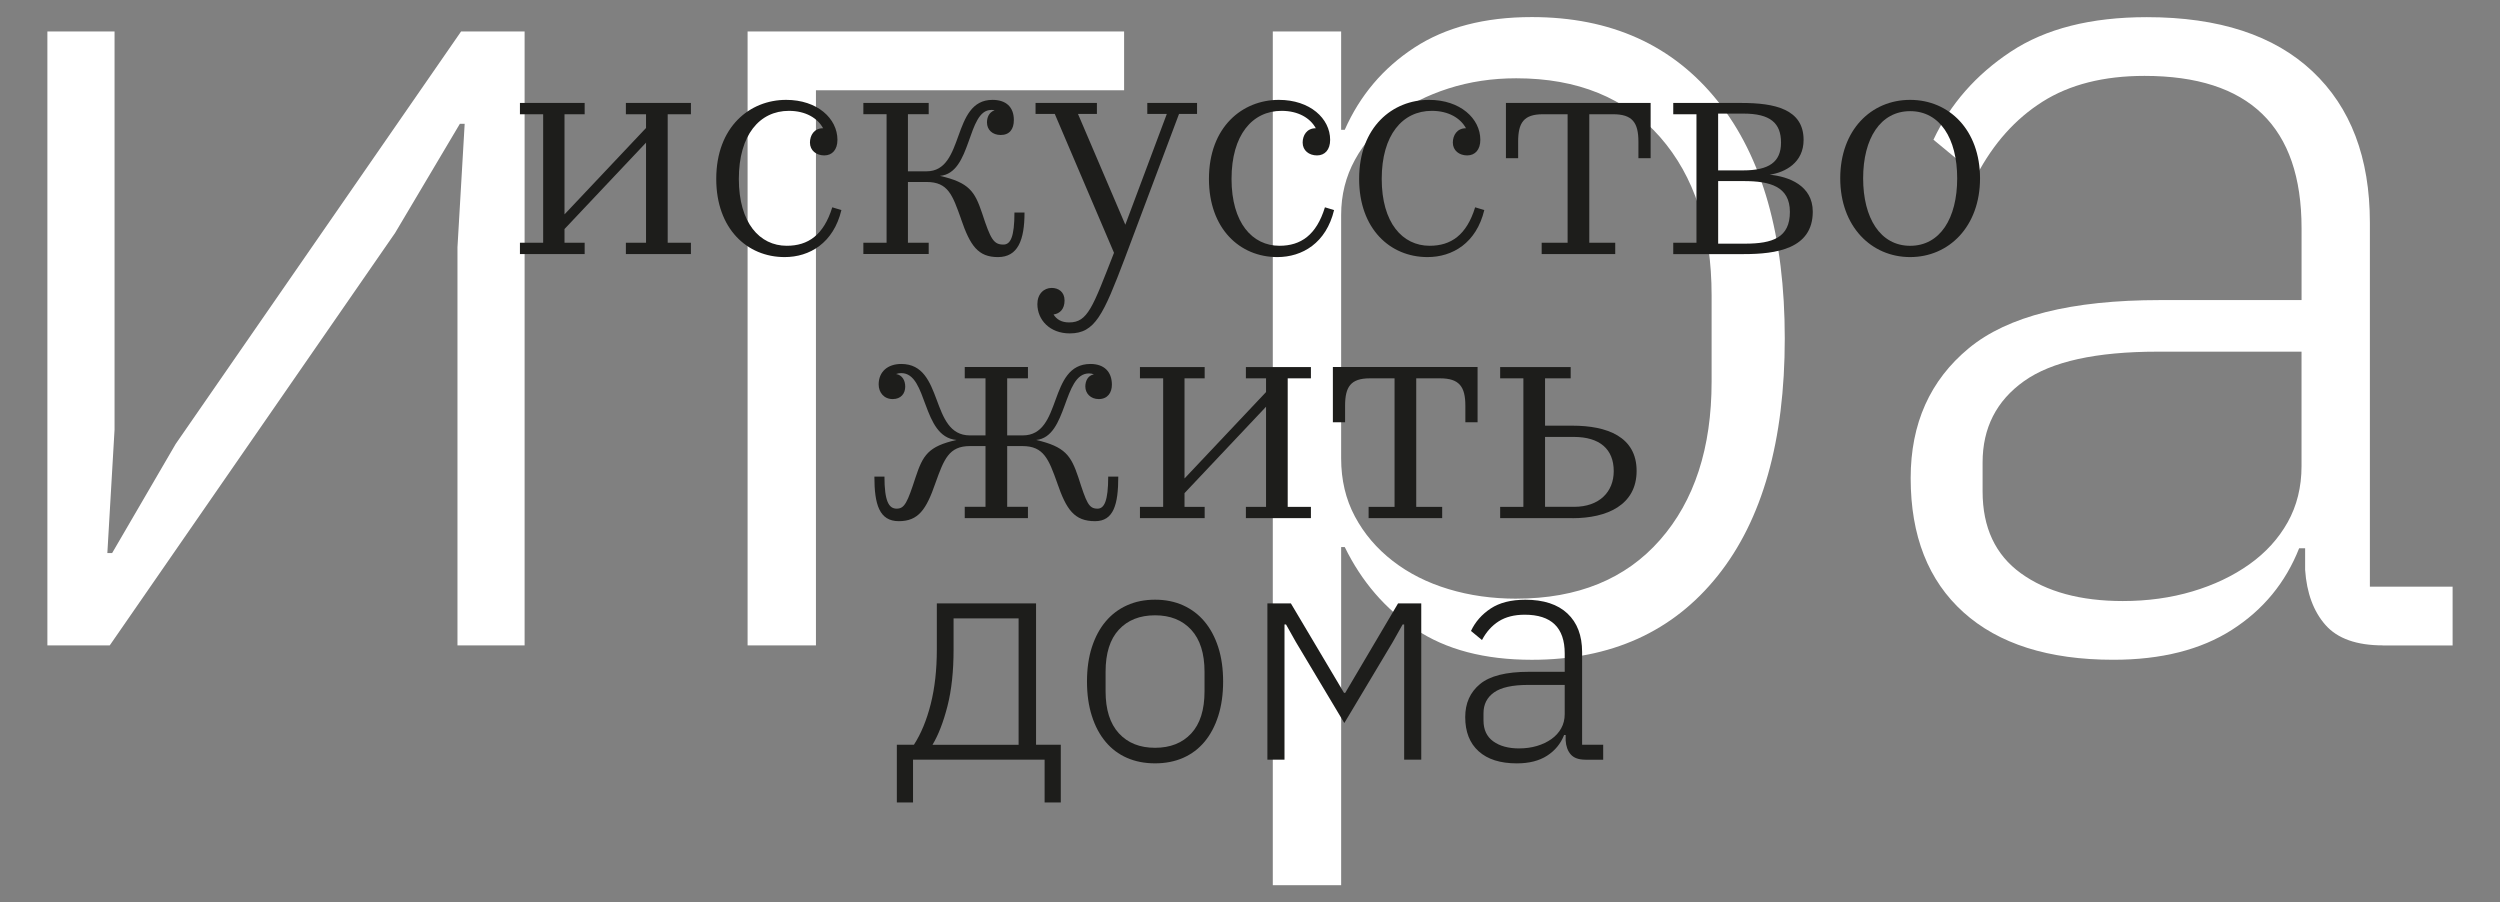
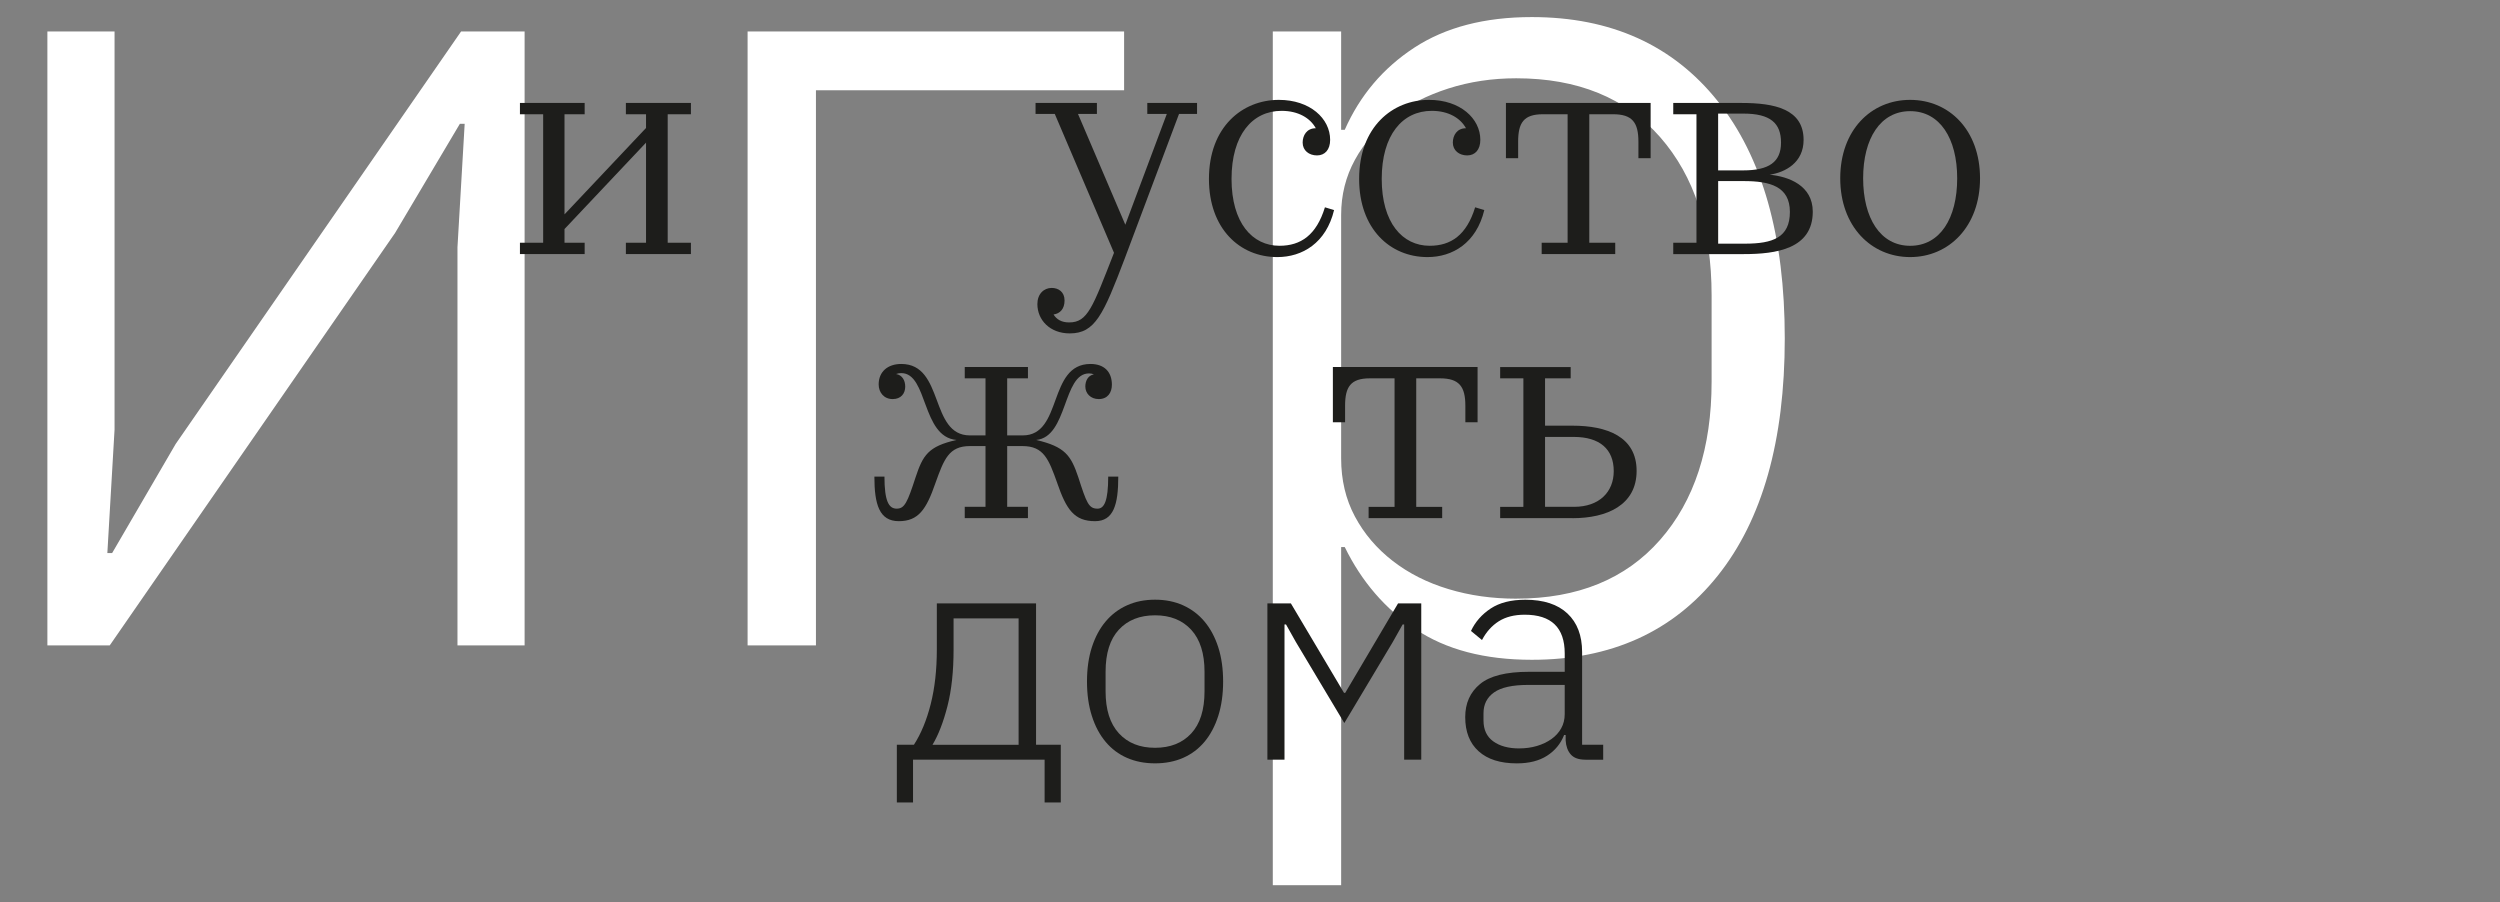
<svg xmlns="http://www.w3.org/2000/svg" id="Layer_1" viewBox="0 0 888.42 320.65">
  <rect x="0" y="0" width="888.42" height="320.65" fill="#808080" stroke="none" />
  <defs>
    <style>.cls-1{fill:#1d1d1b;}.cls-1,.cls-2{stroke-width:0px;}.cls-2{fill:#fff;}</style>
  </defs>
  <path class="cls-2" d="M16.85,11.19h23.86v141.46l-2.56,43.89h1.7l22.58-38.77L163.85,11.19h22.58v218.16h-23.86V87.89l2.56-43.89h-1.71l-23.01,38.77L39,229.35h-22.16V11.19Z" />
  <path class="cls-2" d="M265.68,11.19h133.79v20.88h-109.51v197.28h-24.29V11.19Z" />
  <path class="cls-2" d="M452.31,11.19h24.29v34.94h1.28c5.39-12.21,13.63-21.94,24.71-29.19,11.08-7.24,24.99-10.87,41.76-10.87,28.12,0,50.13,9.95,66.04,29.83,15.91,19.89,23.86,48.01,23.86,84.37s-7.96,64.49-23.86,84.37c-15.91,19.89-37.92,29.83-66.04,29.83-16.76,0-30.54-3.62-41.33-10.87-10.8-7.24-19.17-16.97-25.14-29.19h-1.28v120.16h-24.29V11.19ZM538.8,212.74c21.87,0,38.91-6.96,51.13-20.88,12.21-13.91,18.32-32.66,18.32-56.24v-30.68c0-23.57-6.11-42.32-18.32-56.24-12.22-13.91-29.26-20.88-51.13-20.88-8.52,0-16.55,1.21-24.07,3.62-7.53,2.42-14.13,5.75-19.81,10.01-5.69,4.26-10.16,9.37-13.42,15.34-3.27,5.97-4.9,12.5-4.9,19.6v86.5c0,7.67,1.63,14.56,4.9,20.67,3.26,6.11,7.74,11.36,13.42,15.77,5.68,4.41,12.28,7.74,19.81,10.01,7.52,2.28,15.55,3.41,24.07,3.41Z" />
-   <path class="cls-2" d="M846.86,229.35c-9.37,0-16.19-2.41-20.45-7.24-4.26-4.83-6.68-11.36-7.24-19.6v-7.67h-2.13c-4.83,12.22-12.78,21.88-23.86,28.97-11.08,7.1-25.14,10.65-42.18,10.65-23.01,0-40.77-5.63-53.26-16.88-12.5-11.26-18.75-27.15-18.75-47.67,0-19.38,6.88-34.77,20.67-46.17,13.77-11.4,36.43-17.1,67.96-17.1h50.28v-25.56c0-36.07-18.61-54.11-55.82-54.11-14.49,0-26.56,3.06-36.22,9.16-9.66,6.11-17.47,14.85-23.43,26.21l-15.34-12.69c5.97-12.68,15.13-23.12,27.48-31.29,12.36-8.18,28.47-12.26,48.36-12.26,25.57,0,45.17,6.41,58.8,19.21,13.64,12.81,20.45,30.74,20.45,53.8v129.38h29.4v20.88h-24.71ZM754.4,213.59c8.8,0,17.04-1.14,24.71-3.42,7.67-2.28,14.41-5.49,20.24-9.63,5.82-4.14,10.37-9.14,13.64-14.99,3.26-5.85,4.9-12.49,4.9-19.91v-40.67h-51.13c-21.88,0-37.71,3.5-47.51,10.49-9.8,6.99-14.7,16.62-14.7,28.89v10.28c0,12.85,4.54,22.55,13.63,29.11,9.09,6.56,21.16,9.85,36.22,9.85Z" />
  <path class="cls-1" d="M207.77,90.28h-23v-4.01h8.25v-45.67h-8.25v-4.01h23v4.01h-7.16v35.58l28.97-30.7v-4.88h-7.16v-4.01h23.11v4.01h-8.25v45.67h8.25v4.01h-23.11v-4.01h7.16v-35.58l-28.97,30.7v4.88h7.16v4.01Z" />
-   <path class="cls-1" d="M278.83,91.36c-13.34,0-24.3-10.09-24.3-27.77,0-18.55,11.93-28.1,24.84-28.1,11.07,0,18.23,6.62,18.23,14.21,0,3.47-1.84,5.53-4.67,5.53s-5.1-1.74-5.1-4.56c0-2.5,1.41-5.1,4.67-5.1-1.95-3.58-6.18-6.18-12.15-6.18-10.42,0-17.79,8.57-17.79,24.19s7.38,23.76,17.03,23.76c7.59,0,13.13-3.8,16.17-13.67l3.25.98c-2.82,11.72-11.28,16.71-20.18,16.71Z" />
-   <path class="cls-1" d="M341.53,77.8c-3.04-8.46-4.56-13.13-12.26-13.13h-6.62v21.59h7.38v4.01h-23.22v-4.01h8.25v-45.67h-8.25v-4.01h23.22v4.01h-7.38v20.29h6.62c13.78,0,8.68-25.39,23.43-25.39,4.77,0,7.59,2.5,7.59,7.16,0,3.25-1.52,5.32-4.67,5.32-2.93,0-4.88-1.84-4.88-4.45,0-1.74.65-3.58,2.71-4.34-.33-.11-.76-.11-1.19-.11-8.68,0-6.83,22.46-18.23,23.43,10.42,2.39,12.37,5.53,14.97,13.24,3.04,9.33,4.12,11.17,7.59,11.17,2.5,0,3.91-2.71,3.91-11.39h3.58c0,9.87-2.39,15.84-9.44,15.84s-9.87-4.01-13.13-13.56Z" />
  <path class="cls-1" d="M368.65,108.07c0-3.58,2.28-5.75,5.1-5.75,2.39,0,4.56,1.41,4.56,4.45s-1.63,4.67-3.91,4.99c1.08,1.74,2.82,2.82,5.53,2.82,6.62,0,8.35-5.32,15.95-24.74l-21.05-49.36h-6.83v-3.91h21.81v3.91h-6.73l16.82,39.38,14.75-39.38h-6.94v-3.91h17.68v3.91h-6.4l-19.31,51.42c-7.59,19.96-10.52,26.58-19.53,26.58-7.05,0-11.5-4.77-11.5-10.42Z" />
  <path class="cls-1" d="M453.92,91.36c-13.34,0-24.3-10.09-24.3-27.77,0-18.55,11.93-28.1,24.84-28.1,11.07,0,18.23,6.62,18.23,14.21,0,3.47-1.84,5.53-4.67,5.53s-5.1-1.74-5.1-4.56c0-2.5,1.41-5.1,4.67-5.1-1.95-3.58-6.18-6.18-12.15-6.18-10.42,0-17.79,8.57-17.79,24.19s7.38,23.76,17.03,23.76c7.59,0,13.13-3.8,16.16-13.67l3.25.98c-2.82,11.72-11.28,16.71-20.18,16.71Z" />
  <path class="cls-1" d="M507.29,91.36c-13.34,0-24.3-10.09-24.3-27.77,0-18.55,11.93-28.1,24.84-28.1,11.07,0,18.23,6.62,18.23,14.21,0,3.47-1.84,5.53-4.67,5.53s-5.1-1.74-5.1-4.56c0-2.5,1.41-5.1,4.67-5.1-1.95-3.58-6.18-6.18-12.15-6.18-10.42,0-17.79,8.57-17.79,24.19s7.38,23.76,17.03,23.76c7.59,0,13.13-3.8,16.17-13.67l3.25.98c-2.82,11.72-11.28,16.71-20.18,16.71Z" />
  <path class="cls-1" d="M547.86,90.28v-4.01h9.22v-45.67h-8.79c-6.83,0-8.79,3.04-8.79,9.76v5.86h-4.34v-19.64h51.42v19.64h-4.34v-5.86c0-6.83-2.17-9.76-9-9.76h-8.46v45.67h9.22v4.01h-26.15Z" />
  <path class="cls-1" d="M594.62,86.27h8.25v-45.67h-8.25v-4.01h24.3c11.72,0,22.02,2.17,22.02,13.13,0,8.03-6.4,11.5-12.04,12.37,6.73.65,15.3,3.8,15.3,13.13,0,13.24-13.02,15.08-24.52,15.08h-25.06v-4.01ZM610.57,40.37v20.18h8.9c9.11,0,13.45-2.93,13.45-9.87s-3.8-10.31-13.34-10.31h-9ZM620.12,86.59c9.87,0,15.95-2.17,15.95-11.28s-7.16-10.96-16.38-10.96h-9.11v22.24h9.55Z" />
  <path class="cls-1" d="M653.96,63.37c0-17.14,10.96-27.88,24.84-27.88s24.84,10.74,24.84,27.88-11.07,27.99-24.84,27.99-24.84-10.85-24.84-27.99ZM662.1,63.37c0,14.1,6.08,23.98,16.71,23.98s16.71-9.76,16.71-23.98-6.18-23.87-16.71-23.87-16.71,9.66-16.71,23.87Z" />
  <path class="cls-1" d="M375.71,171.65c-3.04-8.46-4.77-13.13-12.37-13.13h-5.42v21.59h7.38v4.01h-22.46v-4.01h7.38v-21.59h-5.53c-7.49,0-9.22,4.67-12.26,13.13-3.25,9.44-6.08,13.56-13.02,13.56s-8.68-5.97-8.68-15.84h3.58c0,8.68,1.52,11.39,4.34,11.39s3.8-2.17,6.73-11.17c2.6-7.81,4.45-10.96,14.54-13.24-12.48-1.08-10.09-23.76-19.64-23.76-.65,0-1.3.11-1.84.33,2.17.33,3.25,2.28,3.25,4.45,0,2.5-1.52,4.45-4.45,4.45-3.15,0-4.99-2.39-4.99-5.21,0-4.45,3.15-7.27,8.03-7.27,15.41,0,9.98,25.39,24.41,25.39h5.53v-20.29h-7.38v-4.01h22.46v4.01h-7.38v20.29h5.53c14.32,0,8.79-25.39,24.09-25.39,4.77,0,7.59,2.71,7.59,7.38,0,2.82-1.52,5.1-4.67,5.1-2.93,0-4.77-2.06-4.77-4.45,0-1.95.87-3.91,3.04-4.34-.54-.22-1.09-.33-1.74-.33-9.33,0-7.49,22.57-18.77,23.65,10.31,2.39,12.37,5.53,14.97,13.24,2.93,9.11,3.69,11.17,6.83,11.17,2.39,0,3.8-2.71,3.8-11.39h3.58c0,9.87-1.63,15.84-8.25,15.84-7.38,0-10.2-4.12-13.45-13.56Z" />
-   <path class="cls-1" d="M428.1,184.13h-23v-4.01h8.25v-45.67h-8.25v-4.01h23v4.01h-7.16v35.58l28.97-30.7v-4.88h-7.16v-4.01h23.11v4.01h-8.25v45.67h8.25v4.01h-23.11v-4.01h7.16v-35.58l-28.97,30.7v4.88h7.16v4.01Z" />
  <path class="cls-1" d="M486.36,184.13v-4.01h9.22v-45.67h-8.79c-6.83,0-8.79,3.04-8.79,9.76v5.86h-4.34v-19.64h51.42v19.64h-4.34v-5.86c0-6.83-2.17-9.76-9-9.76h-8.46v45.67h9.22v4.01h-26.15Z" />
  <path class="cls-1" d="M558.82,184.13h-25.71v-4.01h8.25v-45.67h-8.25v-4.01h25.06v4.01h-9.11v16.82h9.76c12.26,0,22.78,3.91,22.78,16.06s-10.52,16.82-22.78,16.82ZM559.26,155.27h-10.2v24.84h10.31c9,0,14.1-5.32,14.1-12.69,0-7.81-4.99-12.15-14.21-12.15Z" />
  <path class="cls-1" d="M318.7,264.66h6.08c2.53-3.91,4.52-8.73,5.97-14.46,1.45-5.73,2.17-12.21,2.17-19.46v-16.31h35.26v50.23h8.79v20.5h-5.75v-15.19h-46.76v15.19h-5.75v-20.5ZM361.98,264.66v-44.91h-23.11v11.12c0,7.7-.72,14.39-2.17,20.06-1.45,5.67-3.22,10.25-5.32,13.74h30.59Z" />
  <path class="cls-1" d="M410.47,271.27c-3.69,0-7.02-.65-9.98-1.95-2.97-1.3-5.5-3.2-7.59-5.7-2.1-2.5-3.73-5.55-4.88-9.17-1.16-3.62-1.74-7.7-1.74-12.26s.58-8.62,1.74-12.21c1.16-3.58,2.78-6.62,4.88-9.11,2.1-2.5,4.63-4.41,7.59-5.75,2.96-1.34,6.29-2.01,9.98-2.01s7.01.67,9.98,2.01c2.96,1.34,5.5,3.25,7.59,5.75,2.1,2.5,3.72,5.53,4.88,9.11,1.16,3.58,1.74,7.65,1.74,12.21s-.58,8.64-1.74,12.26c-1.16,3.62-2.79,6.67-4.88,9.17-2.1,2.5-4.63,4.39-7.59,5.7-2.97,1.3-6.29,1.95-9.98,1.95ZM410.47,265.74c5.42,0,9.71-1.7,12.86-5.1,3.15-3.4,4.72-8.39,4.72-14.97v-6.94c0-6.51-1.57-11.48-4.72-14.92-3.15-3.43-7.43-5.15-12.86-5.15s-9.71,1.7-12.86,5.1c-3.15,3.4-4.72,8.39-4.72,14.97v6.94c0,6.51,1.57,11.48,4.72,14.92,3.15,3.44,7.43,5.15,12.86,5.15Z" />
  <path class="cls-1" d="M450.39,214.43h8.35l18.88,31.79h.43l18.77-31.79h8.25v55.54h-6.08v-48.06h-.54l-3.47,6.18-17.25,28.86-17.25-28.86-3.47-6.18h-.54v48.06h-6.08v-55.54Z" />
  <path class="cls-1" d="M563.43,269.97c-2.39,0-4.12-.61-5.21-1.84-1.09-1.23-1.7-2.89-1.84-4.99v-1.95h-.54c-1.23,3.11-3.25,5.57-6.08,7.38-2.82,1.81-6.4,2.71-10.74,2.71-5.86,0-10.38-1.43-13.56-4.3-3.18-2.87-4.77-6.91-4.77-12.14,0-4.93,1.75-8.85,5.26-11.75,3.51-2.9,9.28-4.35,17.3-4.35h12.8v-6.51c0-9.18-4.74-13.78-14.21-13.78-3.69,0-6.76.78-9.22,2.33-2.46,1.56-4.45,3.78-5.97,6.67l-3.91-3.23c1.52-3.23,3.85-5.88,7-7.97,3.15-2.08,7.25-3.12,12.31-3.12,6.51,0,11.5,1.63,14.97,4.89,3.47,3.26,5.21,7.83,5.21,13.7v32.94h7.49v5.32h-6.29ZM539.89,265.96c2.24,0,4.34-.29,6.29-.87,1.95-.58,3.67-1.4,5.15-2.45,1.48-1.05,2.64-2.33,3.47-3.82.83-1.49,1.25-3.18,1.25-5.07v-10.35h-13.02c-5.57,0-9.6.89-12.1,2.67-2.5,1.78-3.74,4.23-3.74,7.36v2.62c0,3.27,1.16,5.74,3.47,7.41,2.31,1.67,5.39,2.51,9.22,2.51Z" />
</svg>